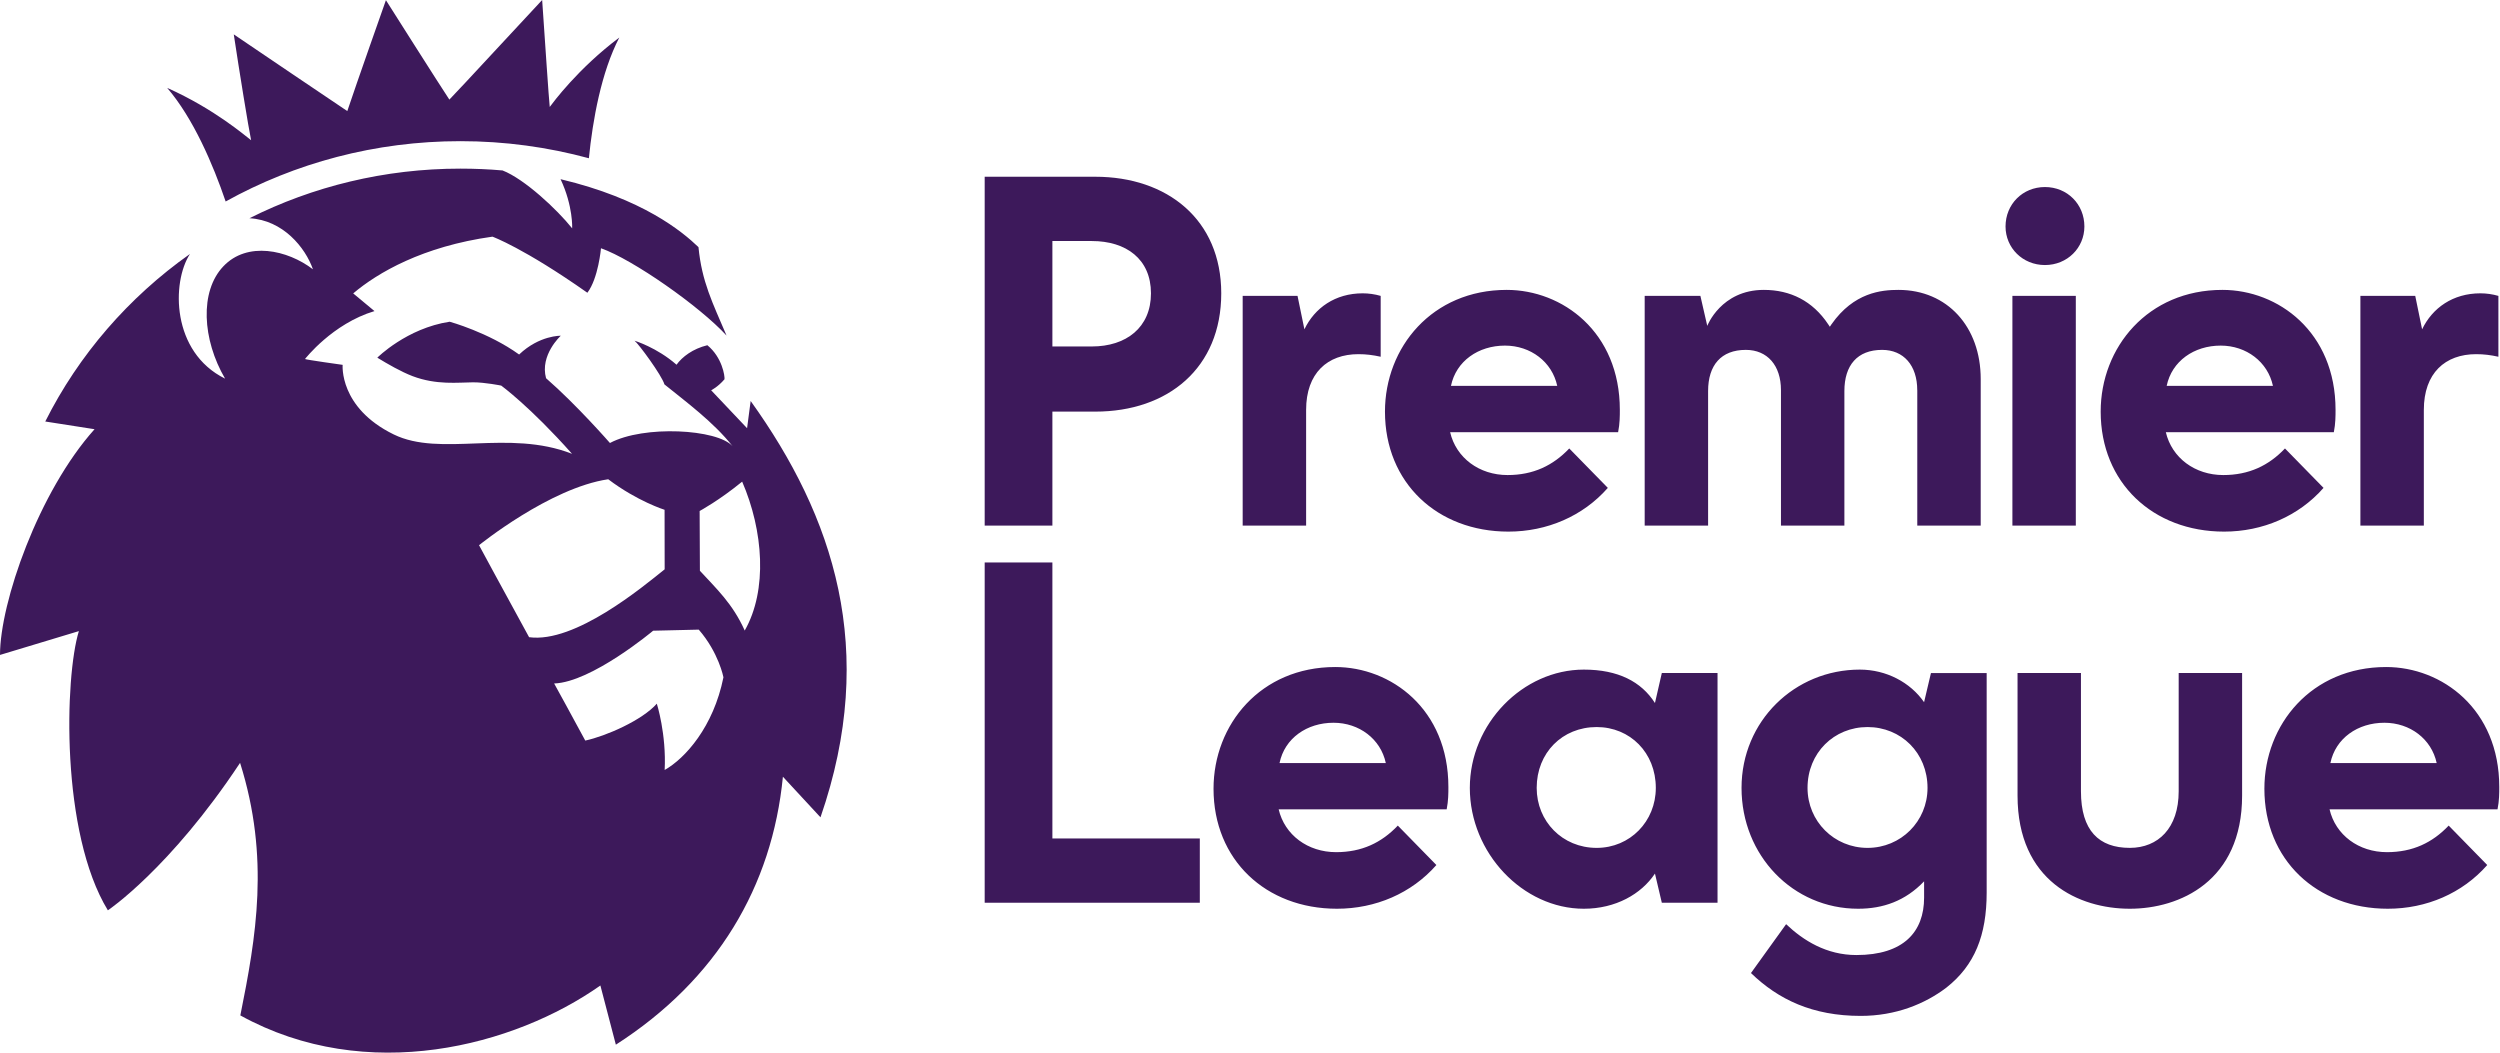
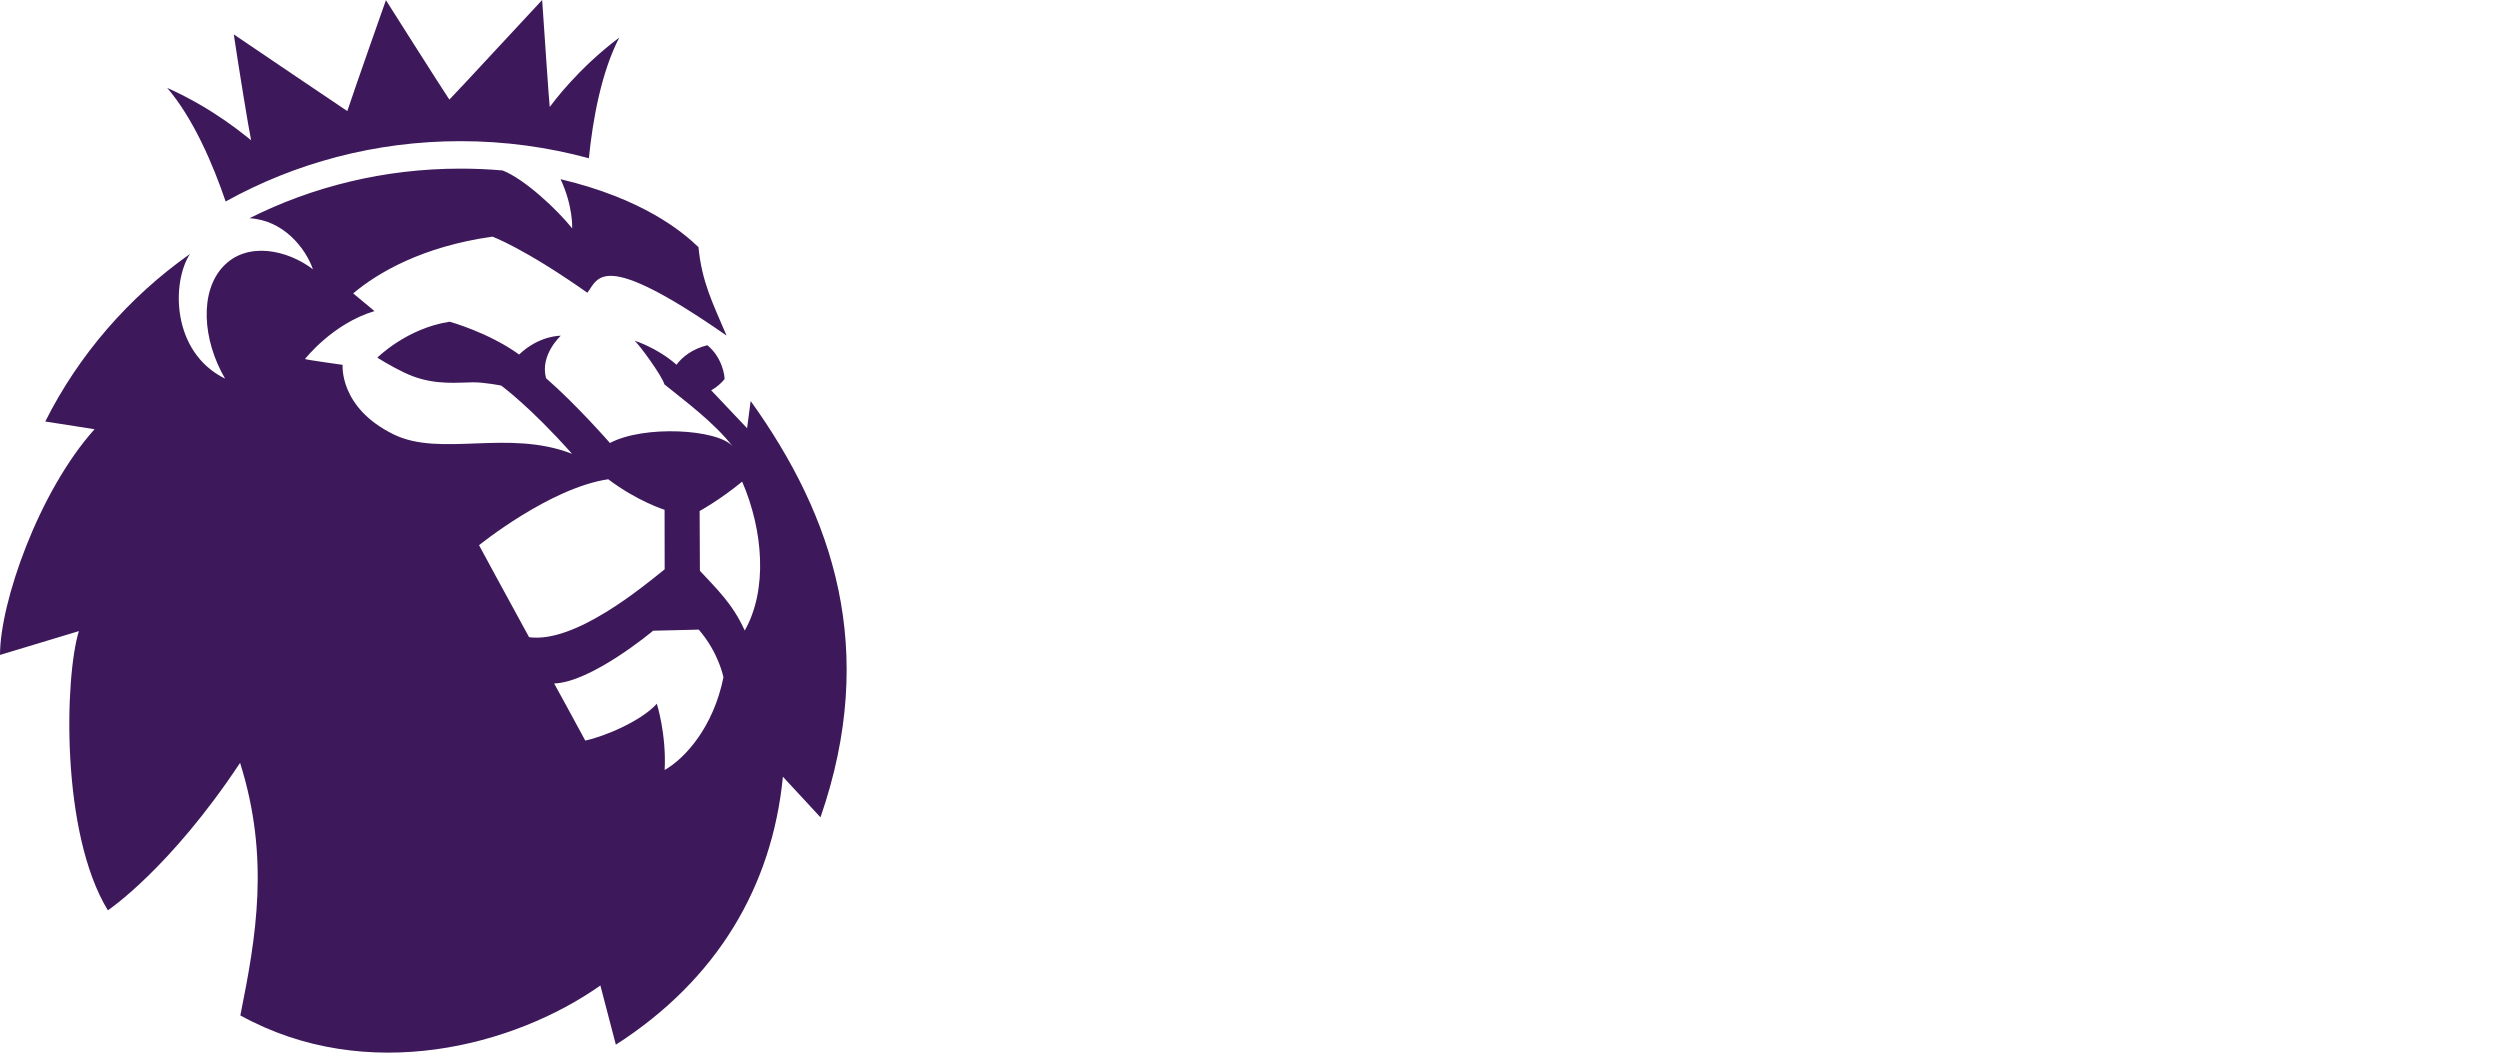
<svg xmlns="http://www.w3.org/2000/svg" fill="none" viewBox="0 0 228 96" height="96" width="228">
-   <path fill="#3D195B" d="M175.476 64.039L176.103 61.381H181.184V81.394C181.184 85.302 180.091 88.038 177.511 90.07C175.558 91.556 172.897 92.65 169.694 92.65C165.316 92.65 162.189 91.164 159.688 88.741L162.894 84.285C164.457 85.77 166.567 87.1 169.303 87.1C173.602 87.1 175.478 84.988 175.478 81.862V80.376C173.759 82.175 171.727 82.877 169.46 82.877C163.518 82.877 158.828 78.03 158.828 71.856C158.828 65.757 163.675 61.068 169.616 61.068C172.039 61.069 174.227 62.24 175.476 64.039ZM170.32 66.307C167.272 66.307 164.847 68.651 164.847 71.856C164.847 74.904 167.272 77.327 170.32 77.327C173.367 77.327 175.79 74.904 175.79 71.856C175.79 68.651 173.367 66.307 170.32 66.307ZM137.253 31.519C134.828 31.519 132.795 32.927 132.327 35.194H142.02C141.552 33.005 139.599 31.519 137.253 31.519ZM137.565 48.483C131.078 48.483 126.309 44.028 126.309 37.539C126.309 31.675 130.608 26.438 137.41 26.438C142.491 26.438 147.729 30.268 147.729 37.382C147.729 37.929 147.729 38.634 147.573 39.414H132.251C132.796 41.759 134.909 43.325 137.488 43.325C139.833 43.325 141.631 42.464 143.116 40.9L146.634 44.495C144.368 47.075 141.084 48.483 137.565 48.483ZM202.525 31.519C200.102 31.519 198.071 32.927 197.6 35.194H207.293C206.825 33.005 204.87 31.519 202.525 31.519ZM202.839 48.483C196.352 48.483 191.582 44.028 191.582 37.539C191.582 31.675 195.882 26.438 202.683 26.438C207.764 26.438 213.002 30.268 213.002 37.382C213.002 37.929 213.002 38.634 212.846 39.414H197.523C198.072 41.759 200.182 43.325 202.761 43.325C205.105 43.325 206.903 42.464 208.39 40.9L211.906 44.495C209.639 47.075 206.355 48.483 202.839 48.483ZM217.456 65.915C215.033 65.915 213.001 67.322 212.532 69.59H222.225C221.755 67.4 219.801 65.915 217.456 65.915ZM217.769 82.877C211.279 82.877 206.512 78.422 206.512 71.933C206.512 66.07 210.812 60.833 217.613 60.833C222.694 60.833 227.933 64.662 227.933 71.776C227.933 72.323 227.933 73.028 227.774 73.809H212.454C213.001 76.154 215.112 77.717 217.691 77.717C220.036 77.717 221.834 76.858 223.32 75.294L226.836 78.89C224.569 81.471 221.288 82.877 217.769 82.877ZM121.618 65.915C119.193 65.915 117.162 67.322 116.693 69.59H126.386C125.918 67.4 123.964 65.915 121.618 65.915ZM121.931 82.877C115.443 82.877 110.674 78.422 110.674 71.933C110.674 66.07 114.972 60.833 121.772 60.833C126.855 60.833 132.093 64.662 132.093 71.776C132.093 72.323 132.093 73.028 131.937 73.809H116.613C117.161 76.154 119.274 77.717 121.853 77.717C124.197 77.717 125.994 76.858 127.481 75.294L130.998 78.89C128.732 81.471 125.449 82.877 121.931 82.877ZM89.803 82.33V51.297H95.978V76.468H109.423V82.33H89.803ZM113.332 47.936V26.985H118.335L118.962 30.034C119.898 28.079 121.774 26.751 124.277 26.751C124.823 26.751 125.37 26.828 125.918 26.985V32.535C125.213 32.379 124.591 32.3 123.886 32.3C121.072 32.3 119.118 34.02 119.118 37.381V47.935L113.332 47.936ZM215.268 47.936V26.985H220.27L220.896 30.034C221.835 28.079 223.71 26.751 226.212 26.751C226.76 26.751 227.305 26.828 227.854 26.985V32.535C227.149 32.379 226.526 32.3 225.821 32.3C223.007 32.3 221.054 34.02 221.054 37.381V47.935L215.268 47.936ZM174.853 35.584C174.853 33.317 173.602 31.909 171.647 31.909C169.381 31.909 168.208 33.317 168.208 35.663V47.935H162.424V35.584C162.424 33.317 161.173 31.909 159.219 31.909C156.952 31.909 155.779 33.317 155.779 35.663V47.935H149.995V26.985H155.076L155.702 29.721C155.702 29.721 156.953 26.438 160.861 26.438C163.287 26.438 165.318 27.454 166.725 29.566L166.882 29.8L167.039 29.566C169.073 26.673 171.574 26.438 173.137 26.438C177.592 26.438 180.641 29.8 180.641 34.568V47.936H174.856V35.584H174.853ZM186.5 24.172C184.468 24.172 182.905 22.608 182.905 20.654C182.905 18.622 184.468 17.058 186.5 17.058C188.532 17.058 190.096 18.62 190.096 20.654C190.096 22.607 188.532 24.172 186.5 24.172ZM183.531 26.985H189.314V47.934H183.531V26.985ZM145.616 66.307C142.488 66.307 140.146 68.651 140.146 71.856C140.146 74.904 142.488 77.327 145.616 77.327C148.665 77.327 151.01 74.904 151.01 71.856C151.01 68.651 148.665 66.307 145.616 66.307ZM144.444 82.877C138.894 82.877 134.048 77.796 134.048 71.856C134.048 65.993 138.894 61.068 144.444 61.068C147.572 61.068 149.681 62.161 150.932 64.115L151.558 61.38H156.639V82.329H151.558L150.932 79.67C149.681 81.549 147.337 82.877 144.444 82.877ZM194.239 82.877C189.627 82.877 184 80.376 184 72.559V61.38H189.783V72.167C189.783 75.763 191.426 77.326 194.239 77.326C196.818 77.326 198.696 75.529 198.696 72.167V61.38H204.48V72.559C204.48 80.376 198.773 82.877 194.239 82.877ZM95.978 31.598H99.574C102.702 31.598 104.968 29.879 104.968 26.751C104.968 23.622 102.702 21.982 99.574 21.982H95.978V31.598ZM89.803 47.936V16.119H99.886C106.453 16.119 111.378 20.028 111.378 26.751C111.378 33.552 106.531 37.539 99.886 37.539H95.978V47.936H89.803Z" />
-   <path fill="#3D195B" d="M67.685 43.925C65.586 45.644 63.807 46.603 63.807 46.603L63.831 52.054C65.331 53.687 66.811 55.04 67.919 57.506C70.022 53.813 69.617 48.386 67.685 43.925ZM65.978 61.769C65.978 61.769 65.55 59.521 63.727 57.422L59.566 57.521C59.566 57.521 53.958 62.222 50.537 62.333C50.537 62.333 52.421 65.753 53.376 67.54C55.256 67.138 58.568 65.69 59.902 64.175C59.902 64.175 60.783 66.948 60.617 70.222C62.49 69.165 65.069 66.293 65.978 61.769ZM60.617 51.923L60.609 46.493C60.609 46.493 58.123 45.716 55.47 43.708C50.142 44.493 43.688 49.723 43.688 49.723C43.688 49.723 45.867 53.759 48.253 58.112C52.446 58.685 58.623 53.517 60.617 51.923ZM74.83 74.541L71.401 70.838C70.422 80.848 65.397 89.348 56.166 95.276L54.755 89.877C46.919 95.399 33.47 98.981 21.919 92.606C23.354 85.467 24.628 78.233 21.895 69.572C15.498 79.235 9.838 83.022 9.838 83.022C5.515 75.941 5.903 61.738 7.193 57.557L0 59.73C0 54.957 3.522 44.831 8.624 39.144L4.132 38.442H4.128C7.181 32.356 11.738 27.11 17.313 23.169L17.321 23.165C15.647 25.745 15.623 32.111 20.528 34.532C18.445 30.97 18.194 26.569 20.37 24.289C22.544 21.99 26.204 22.778 28.541 24.561C27.846 22.573 25.808 20.072 22.755 19.903H22.75C28.516 17.008 35.062 15.379 41.989 15.379C43.283 15.379 44.572 15.433 45.834 15.545C47.848 16.333 50.803 19.102 52.182 20.826C52.182 20.826 52.279 18.794 51.123 16.341C58.623 18.124 62.201 21.102 63.701 22.538C64.008 25.701 64.98 27.599 66.261 30.604C63.83 27.949 57.725 23.666 54.81 22.64C54.81 22.64 54.571 25.382 53.569 26.699C47.762 22.612 44.912 21.583 44.912 21.583C38.54 22.474 34.44 24.873 32.212 26.758L34.153 28.371C30.311 29.523 27.817 32.742 27.817 32.742C27.845 32.801 31.25 33.274 31.25 33.274C31.25 33.274 30.902 37.175 35.908 39.621C40.198 41.716 46.364 39.116 52.17 41.389C48.353 37.089 45.712 35.167 45.712 35.167C45.712 35.167 44.197 34.86 43.129 34.868C41.795 34.876 39.805 35.133 37.626 34.304C36.583 33.906 35.365 33.203 34.411 32.62C34.411 32.62 37.093 29.934 41.01 29.341C41.01 29.341 44.544 30.312 47.343 32.332C49.202 30.565 51.143 30.62 51.143 30.62C51.143 30.62 49.219 32.371 49.8 34.493C52.595 36.923 55.627 40.402 55.627 40.402C58.716 38.753 65.432 39.131 66.811 40.694C65.064 38.481 62.545 36.635 60.597 35.057C60.357 34.228 58.23 31.341 57.871 31.074C57.871 31.074 59.893 31.681 61.7 33.263C62.218 32.54 63.188 31.807 64.511 31.484C65.869 32.596 66.111 34.304 66.075 34.588C65.464 35.302 64.858 35.594 64.858 35.594L68.133 39.053L68.46 36.571C76.006 47.084 80.118 59.248 74.829 74.54M15.246 8.015C19.597 9.959 22.391 12.414 22.901 12.788C22.67 11.691 21.813 6.414 21.32 3.136C23.855 4.852 29.738 8.836 31.674 10.13C32.462 7.759 35.196 0.016 35.196 0.016C35.196 0.016 40.137 7.818 40.982 9.084C42.013 8.031 47.916 1.621 49.445 0C49.7 3.688 50.047 8.962 50.136 9.754C50.431 9.364 52.692 6.271 56.48 3.424C54.839 6.579 54.054 10.934 53.706 14.432C49.978 13.419 46.044 12.874 41.993 12.874C34.21 12.874 26.899 14.87 20.579 18.376C19.431 14.997 17.631 10.792 15.246 8.015Z" />
+   <path fill="#3D195B" d="M67.685 43.925C65.586 45.644 63.807 46.603 63.807 46.603L63.831 52.054C65.331 53.687 66.811 55.04 67.919 57.506C70.022 53.813 69.617 48.386 67.685 43.925ZM65.978 61.769C65.978 61.769 65.55 59.521 63.727 57.422L59.566 57.521C59.566 57.521 53.958 62.222 50.537 62.333C50.537 62.333 52.421 65.753 53.376 67.54C55.256 67.138 58.568 65.69 59.902 64.175C59.902 64.175 60.783 66.948 60.617 70.222C62.49 69.165 65.069 66.293 65.978 61.769ZM60.617 51.923L60.609 46.493C60.609 46.493 58.123 45.716 55.47 43.708C50.142 44.493 43.688 49.723 43.688 49.723C43.688 49.723 45.867 53.759 48.253 58.112C52.446 58.685 58.623 53.517 60.617 51.923ZM74.83 74.541L71.401 70.838C70.422 80.848 65.397 89.348 56.166 95.276L54.755 89.877C46.919 95.399 33.47 98.981 21.919 92.606C23.354 85.467 24.628 78.233 21.895 69.572C15.498 79.235 9.838 83.022 9.838 83.022C5.515 75.941 5.903 61.738 7.193 57.557L0 59.73C0 54.957 3.522 44.831 8.624 39.144L4.132 38.442H4.128C7.181 32.356 11.738 27.11 17.313 23.169L17.321 23.165C15.647 25.745 15.623 32.111 20.528 34.532C18.445 30.97 18.194 26.569 20.37 24.289C22.544 21.99 26.204 22.778 28.541 24.561C27.846 22.573 25.808 20.072 22.755 19.903H22.75C28.516 17.008 35.062 15.379 41.989 15.379C43.283 15.379 44.572 15.433 45.834 15.545C47.848 16.333 50.803 19.102 52.182 20.826C52.182 20.826 52.279 18.794 51.123 16.341C58.623 18.124 62.201 21.102 63.701 22.538C64.008 25.701 64.98 27.599 66.261 30.604C54.81 22.64 54.571 25.382 53.569 26.699C47.762 22.612 44.912 21.583 44.912 21.583C38.54 22.474 34.44 24.873 32.212 26.758L34.153 28.371C30.311 29.523 27.817 32.742 27.817 32.742C27.845 32.801 31.25 33.274 31.25 33.274C31.25 33.274 30.902 37.175 35.908 39.621C40.198 41.716 46.364 39.116 52.17 41.389C48.353 37.089 45.712 35.167 45.712 35.167C45.712 35.167 44.197 34.86 43.129 34.868C41.795 34.876 39.805 35.133 37.626 34.304C36.583 33.906 35.365 33.203 34.411 32.62C34.411 32.62 37.093 29.934 41.01 29.341C41.01 29.341 44.544 30.312 47.343 32.332C49.202 30.565 51.143 30.62 51.143 30.62C51.143 30.62 49.219 32.371 49.8 34.493C52.595 36.923 55.627 40.402 55.627 40.402C58.716 38.753 65.432 39.131 66.811 40.694C65.064 38.481 62.545 36.635 60.597 35.057C60.357 34.228 58.23 31.341 57.871 31.074C57.871 31.074 59.893 31.681 61.7 33.263C62.218 32.54 63.188 31.807 64.511 31.484C65.869 32.596 66.111 34.304 66.075 34.588C65.464 35.302 64.858 35.594 64.858 35.594L68.133 39.053L68.46 36.571C76.006 47.084 80.118 59.248 74.829 74.54M15.246 8.015C19.597 9.959 22.391 12.414 22.901 12.788C22.67 11.691 21.813 6.414 21.32 3.136C23.855 4.852 29.738 8.836 31.674 10.13C32.462 7.759 35.196 0.016 35.196 0.016C35.196 0.016 40.137 7.818 40.982 9.084C42.013 8.031 47.916 1.621 49.445 0C49.7 3.688 50.047 8.962 50.136 9.754C50.431 9.364 52.692 6.271 56.48 3.424C54.839 6.579 54.054 10.934 53.706 14.432C49.978 13.419 46.044 12.874 41.993 12.874C34.21 12.874 26.899 14.87 20.579 18.376C19.431 14.997 17.631 10.792 15.246 8.015Z" />
</svg>